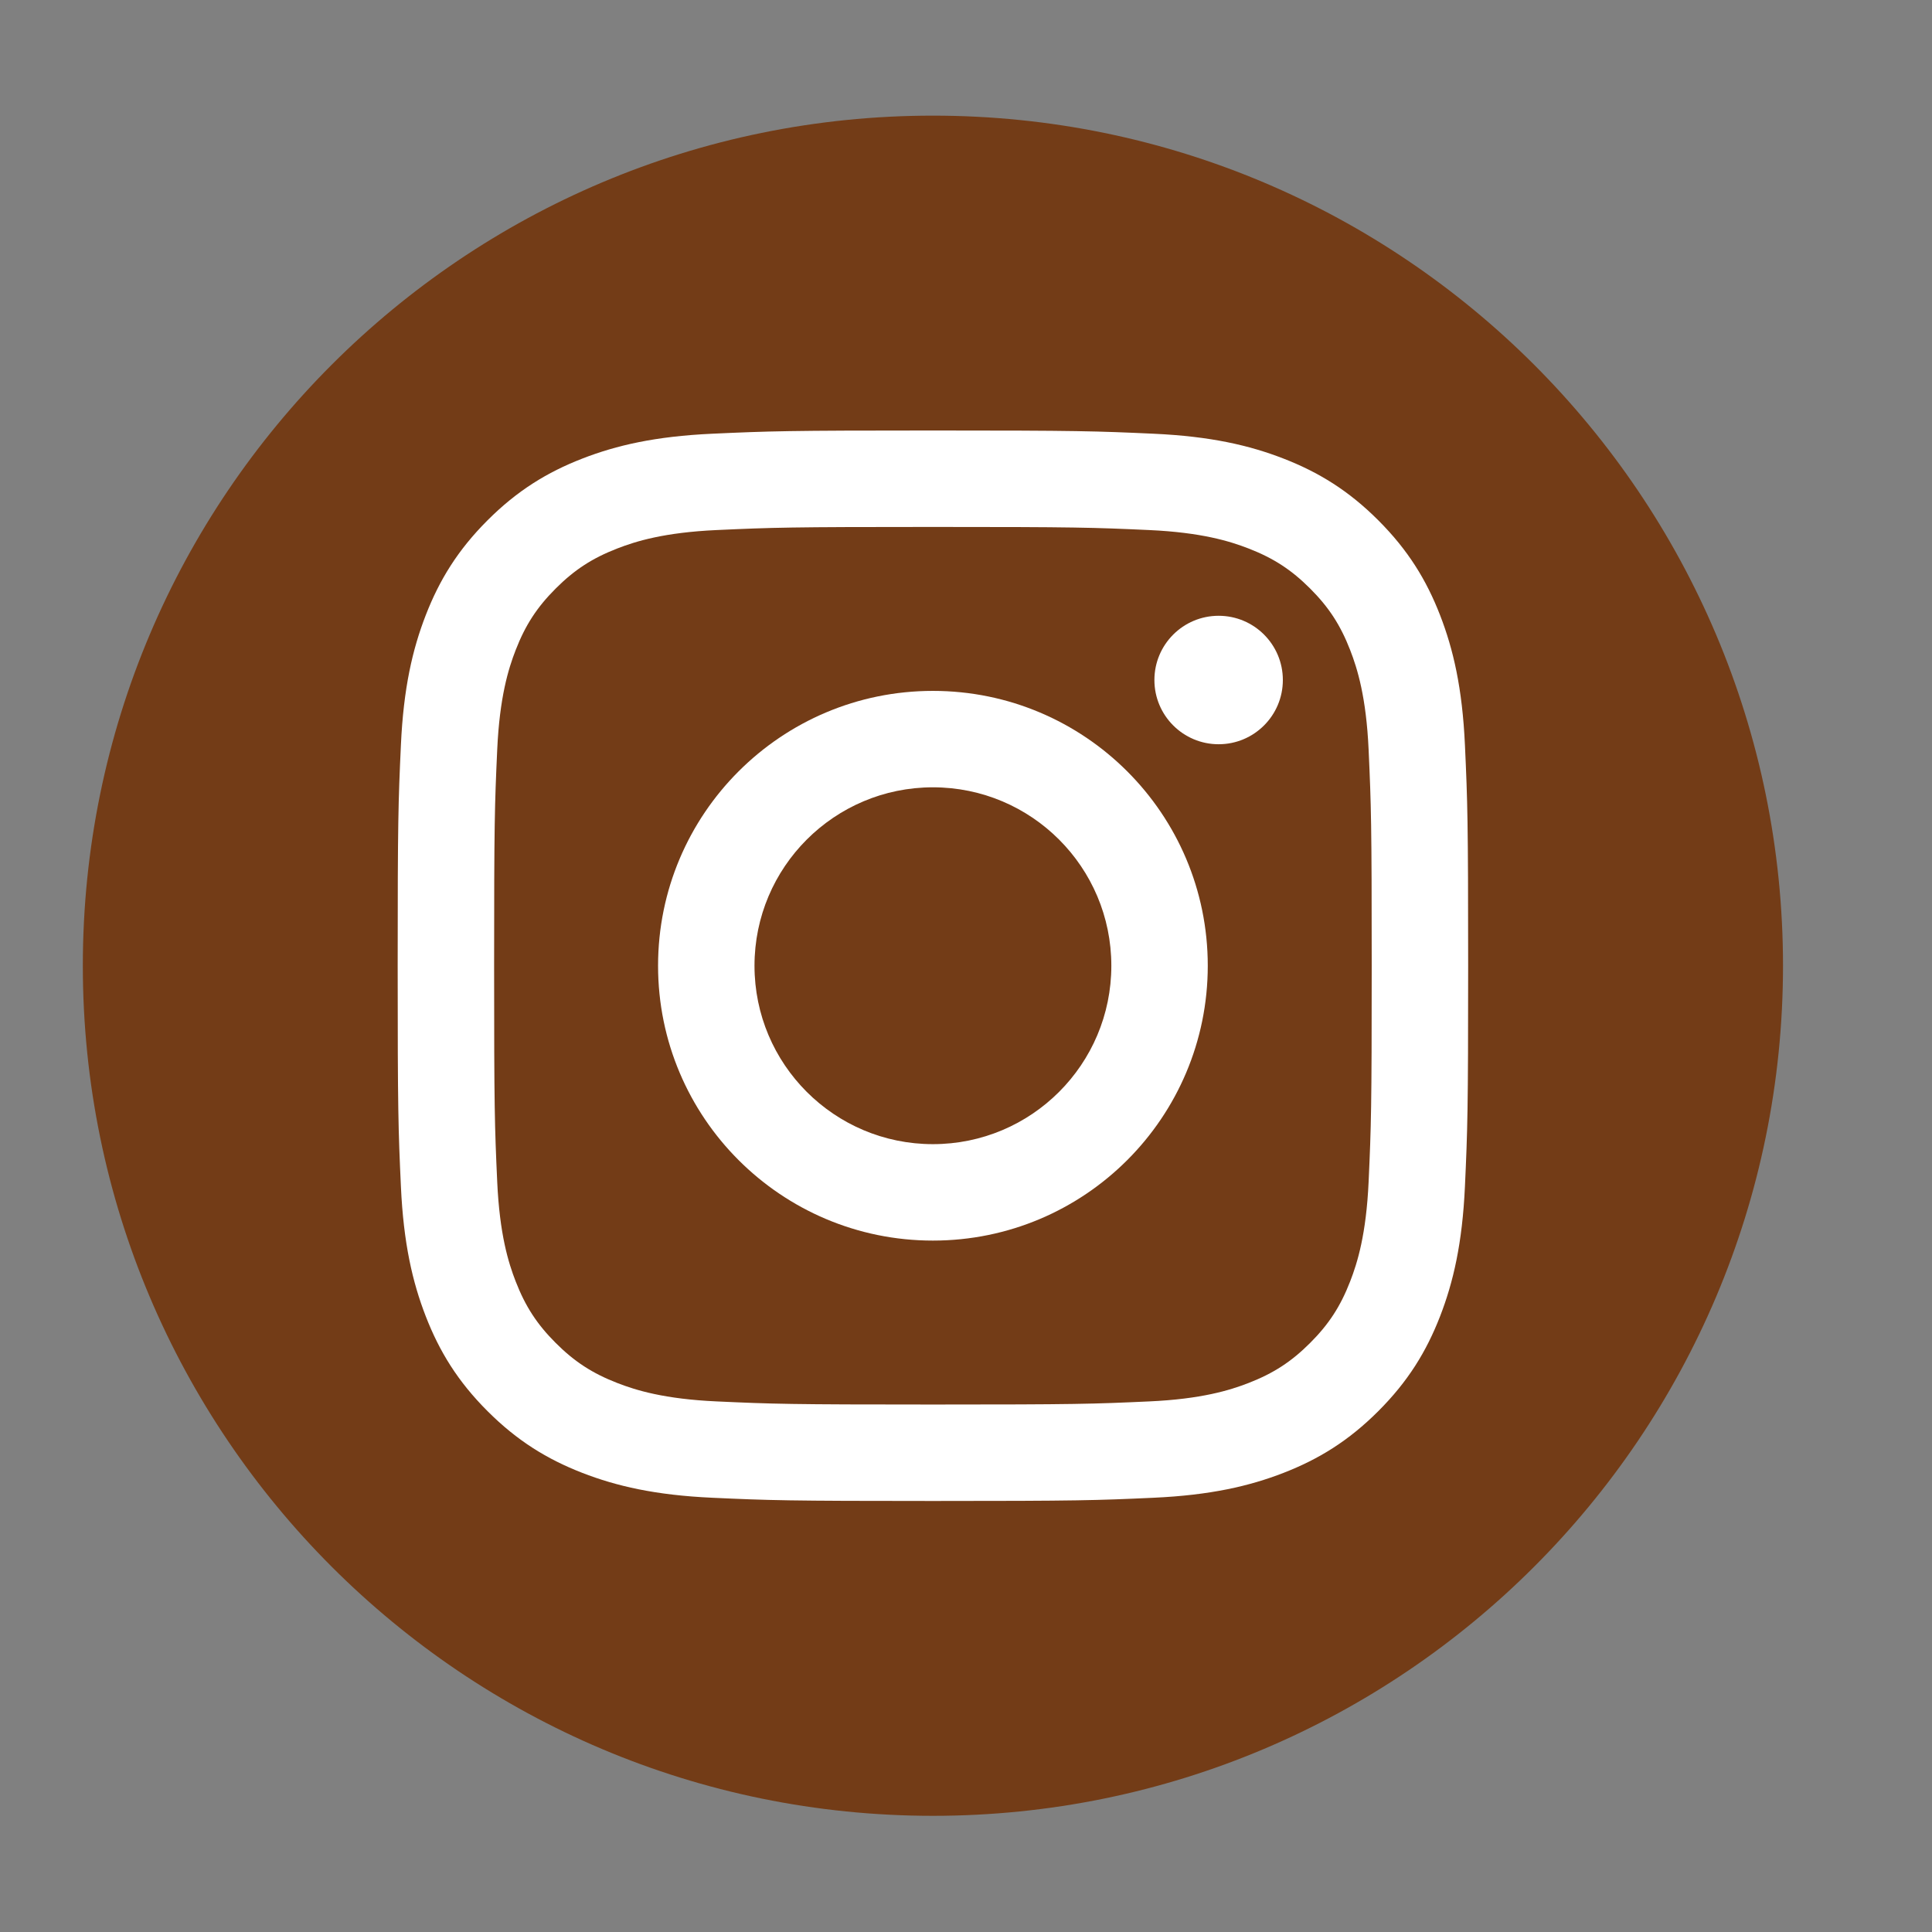
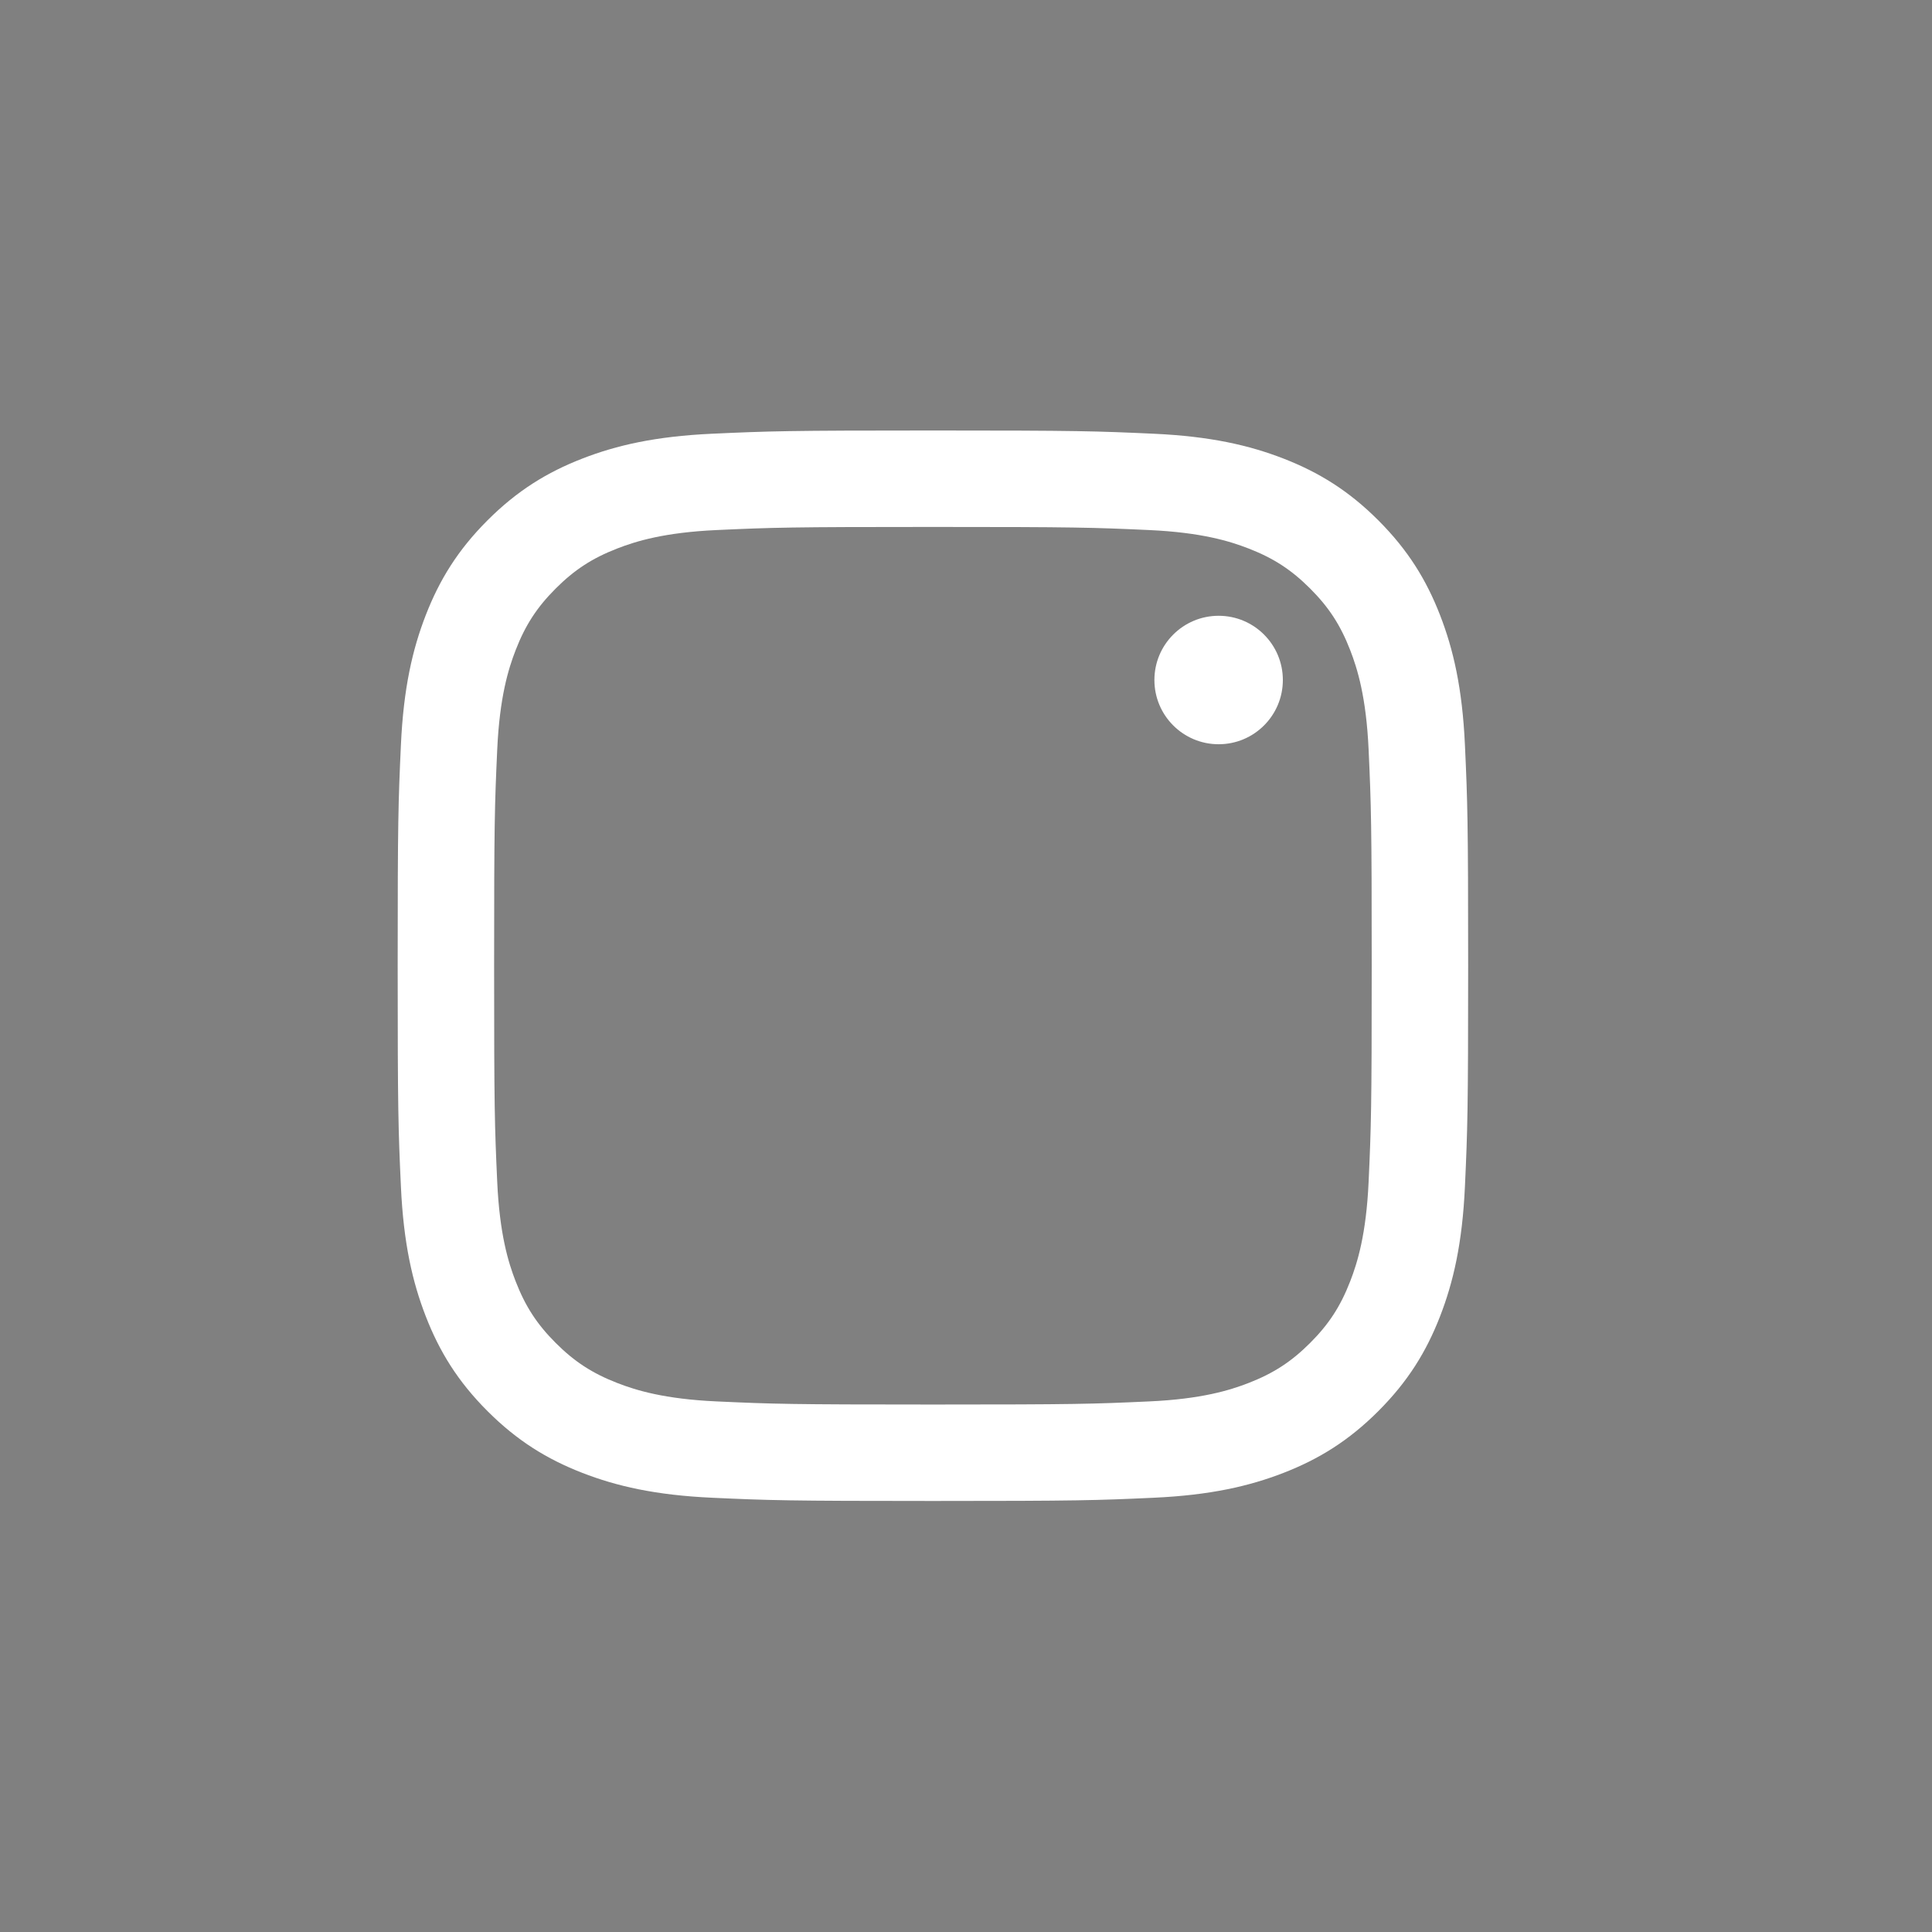
<svg xmlns="http://www.w3.org/2000/svg" xml:space="preserve" width="17.639mm" height="17.639mm" style="shape-rendering:geometricPrecision; text-rendering:geometricPrecision; image-rendering:optimizeQuality; fill-rule:evenodd; clip-rule:evenodd" viewBox="0 0 1763.88 1763.88">
  <rect x="0" y="0" width="1763.88" height="1763.88" fill="#808080" stroke="none" />
  <defs>
    <style type="text/css">  .fil0 {fill:#733C17;fill-rule:nonzero} .fil1 {fill:white;fill-rule:nonzero}  </style>
  </defs>
  <g id="Слой_x0020_1">
-     <path class="fil0" d="M851.73 105.58c428.64,0 776.12,347.47 776.12,776.12 0,428.63 -347.48,776.11 -776.12,776.11 -428.63,0 -776.11,-347.48 -776.11,-776.11 0,-428.65 347.48,-776.12 776.11,-776.12z" />
    <path class="fil1" d="M851.73 393.03c-132.72,0 -149.35,0.57 -201.47,2.95 -52.01,2.37 -87.54,10.62 -118.62,22.7 -32.13,12.49 -59.38,29.2 -86.55,56.37 -27.17,27.17 -43.88,54.42 -56.37,86.56 -12.07,31.07 -20.34,66.59 -22.7,118.61 -2.39,52.13 -2.95,68.76 -2.95,201.48 0,132.71 0.56,149.35 2.95,201.48 2.36,52 10.63,87.53 22.7,118.61 12.49,32.13 29.2,59.39 56.37,86.54 27.17,27.17 54.42,43.88 86.55,56.38 31.08,12.07 66.61,20.34 118.62,22.71 52.12,2.38 68.75,2.94 201.47,2.94 132.72,0 149.35,-0.56 201.47,-2.94 52.02,-2.37 87.55,-10.64 118.63,-22.71 32.13,-12.5 59.38,-29.21 86.55,-56.38 27.16,-27.15 43.88,-54.41 56.37,-86.54 12.07,-31.08 20.34,-66.61 22.71,-118.61 2.38,-52.13 2.94,-68.77 2.94,-201.48 0,-132.71 -0.56,-149.35 -2.94,-201.48 -2.37,-52.02 -10.64,-87.54 -22.71,-118.61 -12.49,-32.14 -29.21,-59.39 -56.37,-86.56 -27.17,-27.17 -54.42,-43.88 -86.55,-56.37 -31.08,-12.08 -66.61,-20.33 -118.63,-22.7 -52.12,-2.38 -68.75,-2.95 -201.47,-2.95l0 0zm0 88.06c130.48,0 145.94,0.49 197.47,2.84 47.64,2.18 73.51,10.14 90.73,16.83 22.81,8.86 39.09,19.45 56.19,36.55 17.1,17.1 27.69,33.38 36.55,56.18 6.7,17.22 14.65,43.09 16.84,90.74 2.34,51.54 2.84,66.99 2.84,197.47 0,130.48 -0.5,145.93 -2.84,197.46 -2.19,47.64 -10.14,73.52 -16.84,90.73 -8.86,22.81 -19.45,39.1 -36.55,56.19 -17.1,17.1 -33.38,27.69 -56.19,36.56 -17.22,6.69 -43.09,14.66 -90.73,16.82 -51.53,2.36 -66.97,2.85 -197.47,2.85 -130.49,0 -145.94,-0.49 -197.46,-2.85 -47.63,-2.16 -73.52,-10.13 -90.73,-16.82 -22.81,-8.87 -39.09,-19.46 -56.19,-36.56 -17.1,-17.09 -27.69,-33.38 -36.55,-56.19 -6.7,-17.21 -14.65,-43.09 -16.84,-90.73 -2.34,-51.53 -2.84,-66.98 -2.84,-197.46 0,-130.48 0.5,-145.93 2.84,-197.47 2.19,-47.65 10.14,-73.52 16.84,-90.74 8.86,-22.8 19.44,-39.08 36.55,-56.18 17.1,-17.1 33.38,-27.69 56.19,-36.55 17.21,-6.69 43.1,-14.65 90.73,-16.83 51.53,-2.35 66.99,-2.84 197.46,-2.84z" />
-     <path class="fil1" d="M851.73 1044.59c-89.95,0 -162.89,-72.93 -162.89,-162.89 0,-89.96 72.94,-162.9 162.89,-162.9 89.97,0 162.9,72.94 162.9,162.9 0,89.96 -72.93,162.89 -162.9,162.89zm0 -413.82c-138.58,0 -250.93,112.34 -250.93,250.93 0,138.58 112.35,250.93 250.93,250.93 138.59,0 250.94,-112.35 250.94,-250.93 0,-138.59 -112.35,-250.93 -250.94,-250.93z" />
    <path class="fil1" d="M1171.22 620.84c0,32.39 -26.25,58.64 -58.63,58.64 -32.39,0 -58.64,-26.25 -58.64,-58.64 0,-32.39 26.25,-58.64 58.64,-58.64 32.38,0 58.63,26.25 58.63,58.64z" />
  </g>
</svg>